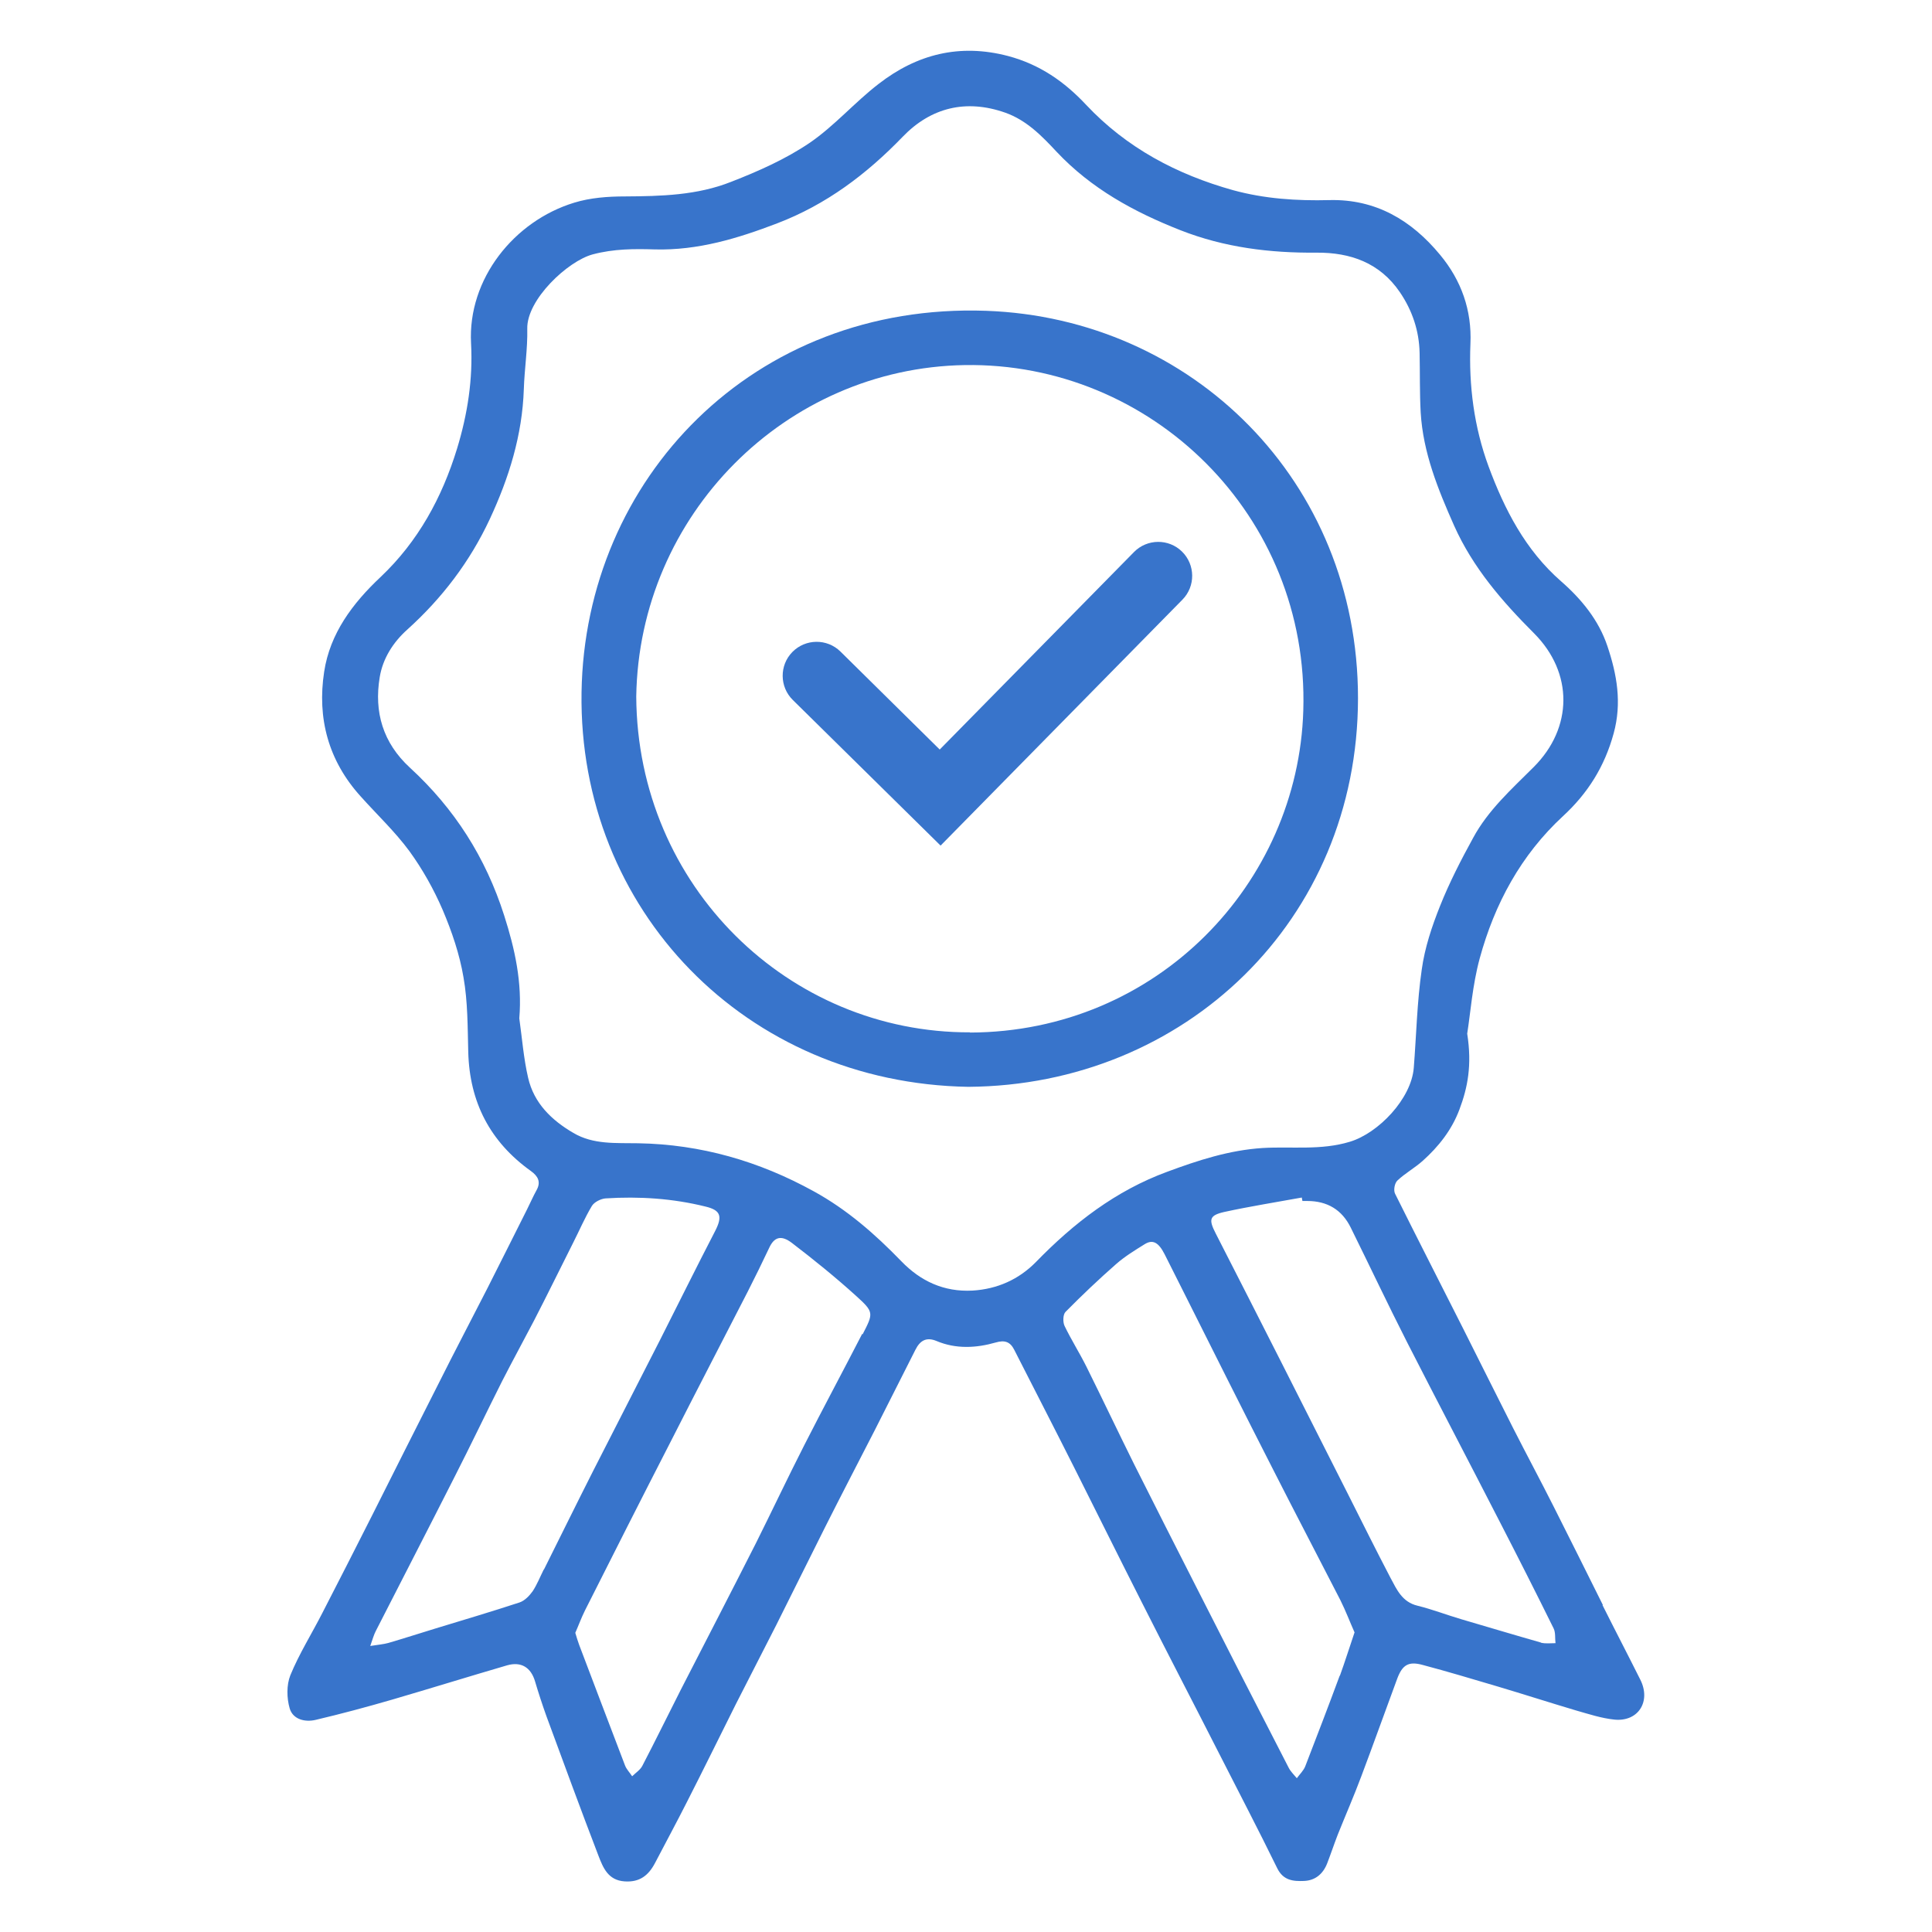
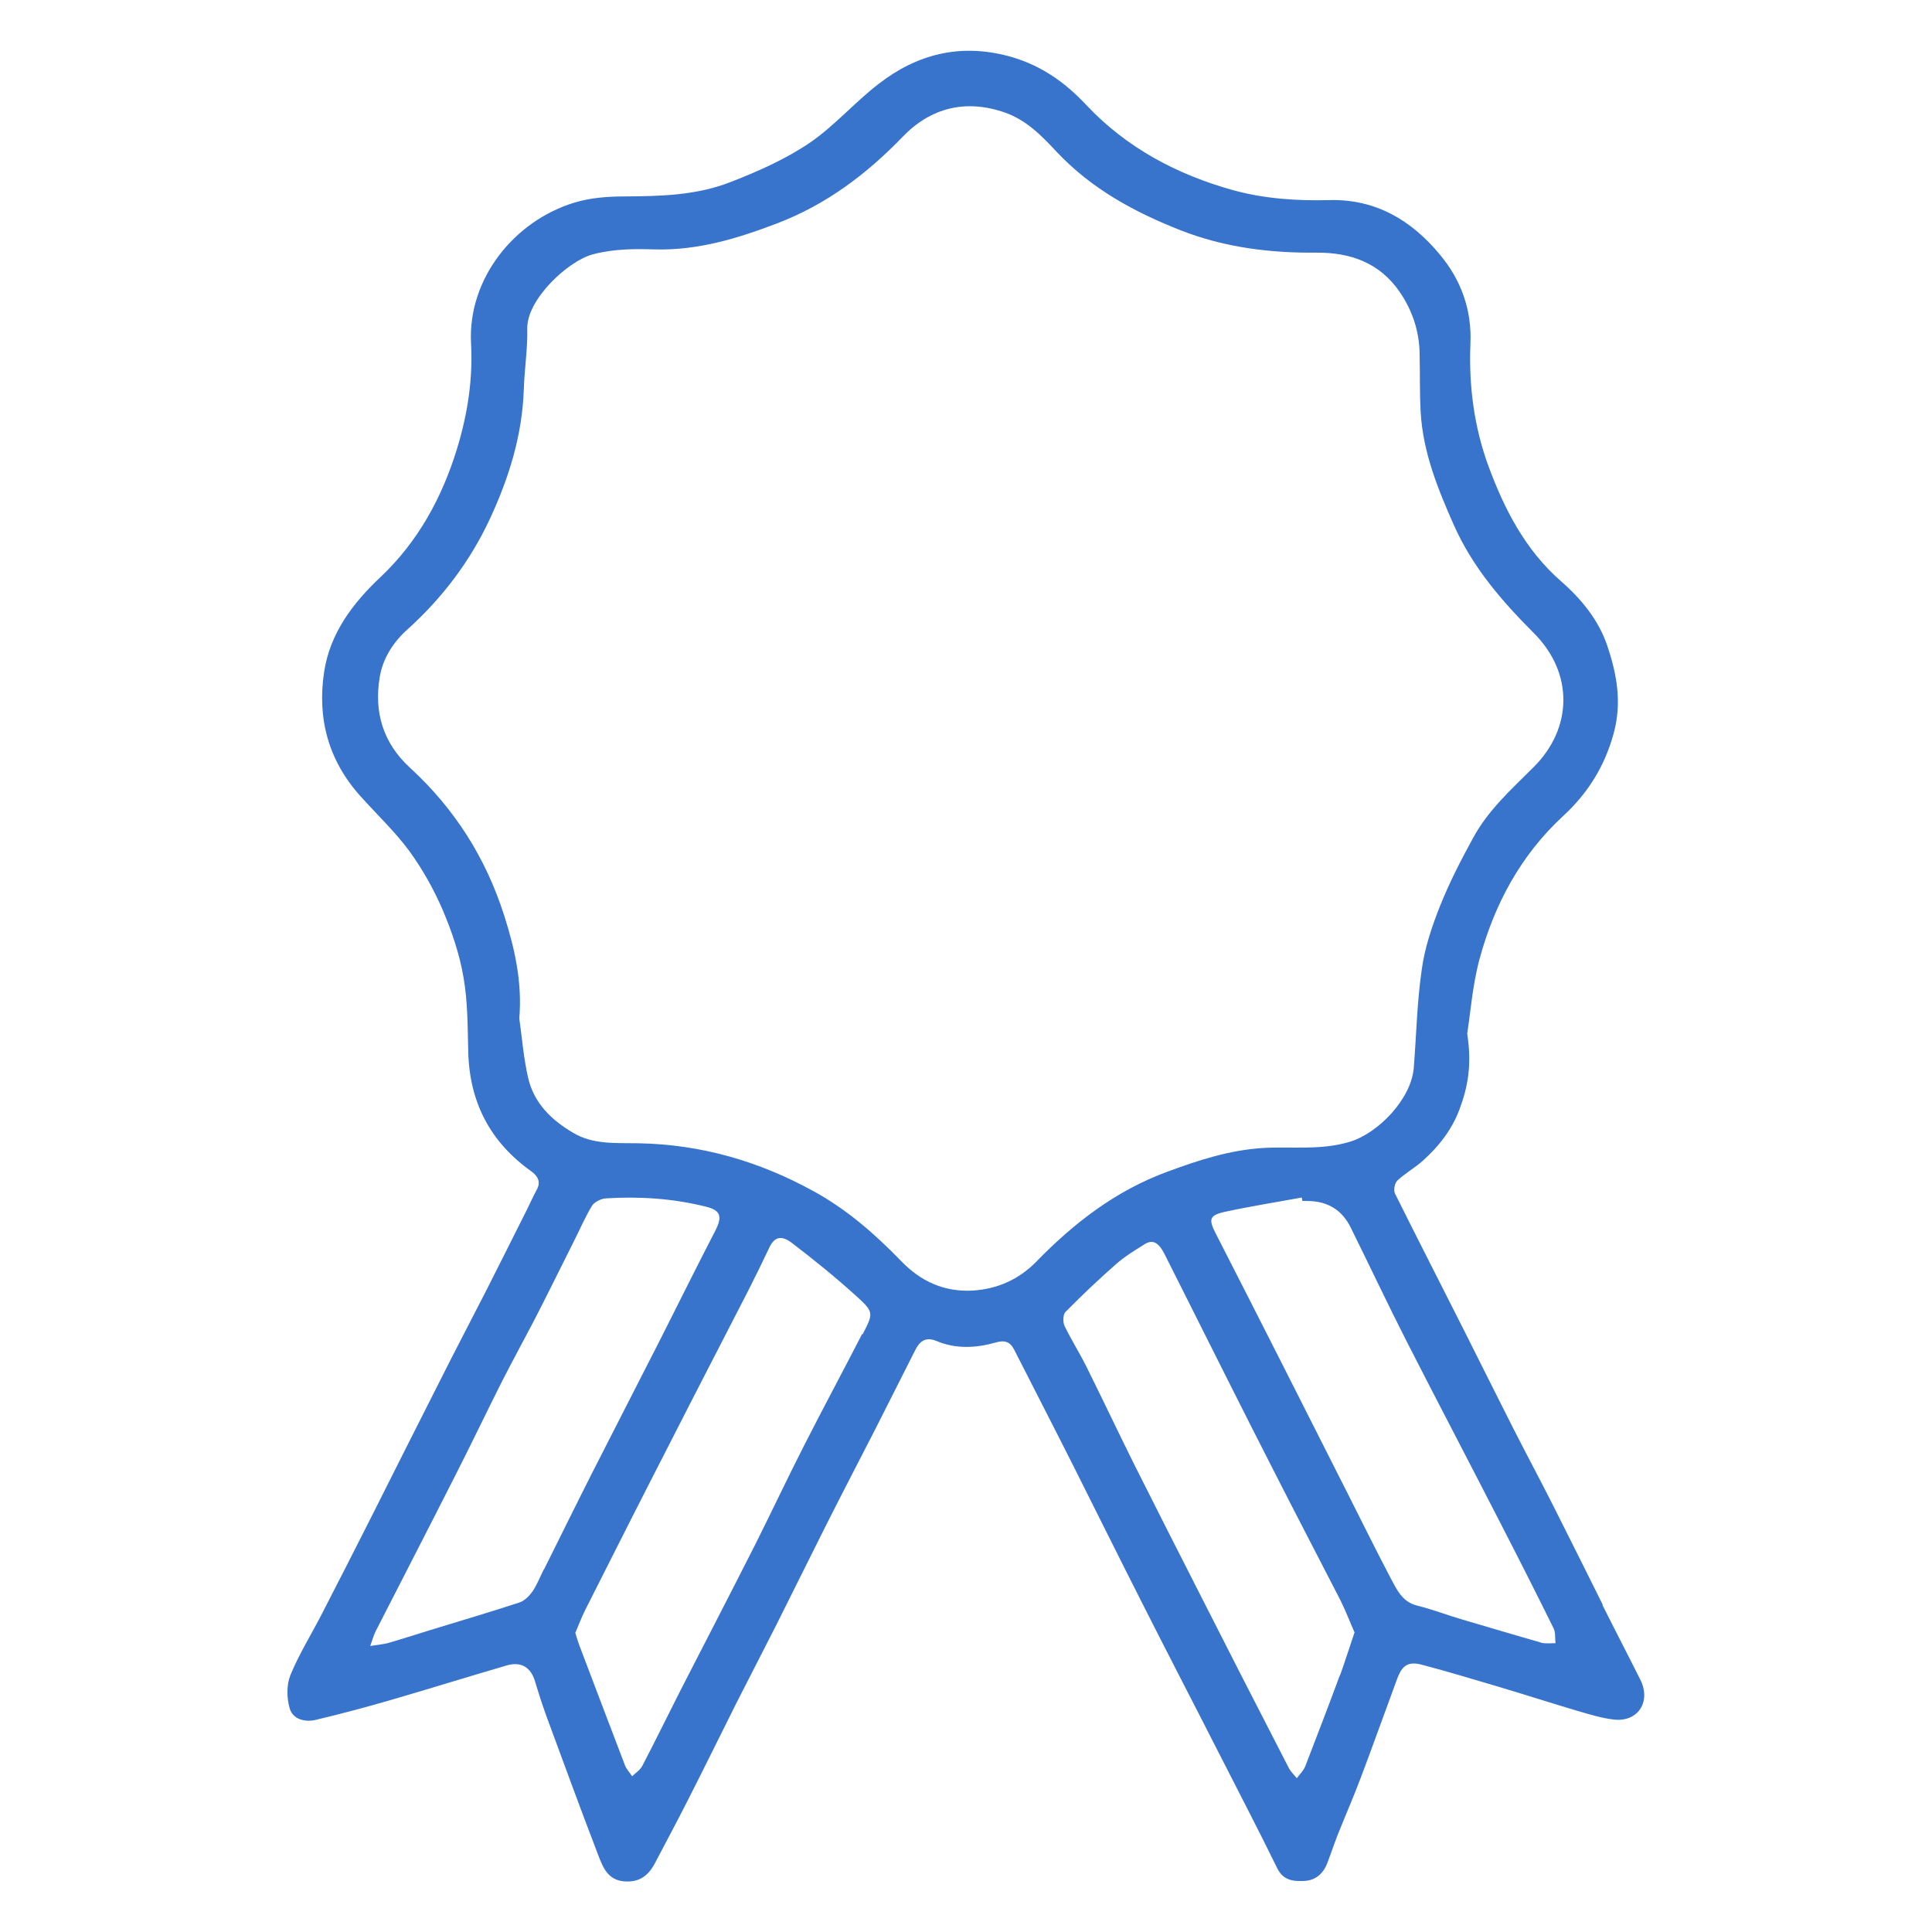
<svg xmlns="http://www.w3.org/2000/svg" id="a" data-name="iceImmigration" width="89.7" height="89.7" viewBox="0 0 89.7 89.7">
-   <path d="M52.65,25.63l-9.02,9.17-4.61-4.55c-.62-.61-1.62-.6-2.23.02-.61.62-.6,1.62.02,2.23l6.86,6.76,11.23-11.42c.61-.62.6-1.62-.02-2.23-.62-.61-1.62-.6-2.23.02Z" fill="#3874cb" />
-   <path d="M63.05,32.42c0-10.1-7.72-17.65-17.27-17.99-10.81-.38-18.63,7.81-18.78,17.72-.15,10.09,7.62,18.14,17.96,18.31,10.03-.07,18.08-7.72,18.09-18.04ZM45.04,47.93c-8.4.03-15.45-6.77-15.5-15.59.13-8.44,6.93-15.25,15.25-15.39,8.66-.14,16,6.97,15.72,16.04-.24,8.02-6.78,14.92-15.47,14.95Z" fill="#3874cb" />
  <path d="M74.42,74.52c-.76-1.52-1.51-3.04-2.28-4.56-.62-1.23-1.27-2.44-1.89-3.66-.77-1.52-1.53-3.05-2.3-4.58-1.06-2.1-2.13-4.19-3.18-6.3-.08-.16-.02-.49.11-.61.36-.34.8-.58,1.17-.91.75-.67,1.36-1.45,1.71-2.39.38-1.01.59-2.05.36-3.52.15-.93.24-2.24.58-3.49.69-2.53,1.91-4.8,3.87-6.61,1.15-1.06,1.93-2.3,2.35-3.84.39-1.42.15-2.74-.29-4.05-.4-1.2-1.2-2.18-2.15-3.01-1.66-1.45-2.63-3.34-3.37-5.34-.67-1.82-.92-3.74-.84-5.69.07-1.55-.42-2.94-1.41-4.13-1.33-1.61-2.99-2.59-5.13-2.54-1.52.04-3.02-.06-4.48-.46-2.61-.73-4.94-1.96-6.82-3.96-1.01-1.08-2.16-1.88-3.63-2.27-2.25-.59-4.23-.08-6,1.29-1.12.86-2.06,1.96-3.22,2.75-1.11.75-2.37,1.31-3.63,1.8-1.58.63-3.26.67-4.94.68-.79,0-1.6.06-2.35.29-2.79.85-4.95,3.54-4.79,6.53.09,1.67-.16,3.28-.65,4.89-.7,2.28-1.81,4.31-3.54,5.95-1.31,1.23-2.36,2.63-2.63,4.41-.33,2.15.19,4.12,1.69,5.78.76.85,1.6,1.64,2.27,2.55.61.84,1.13,1.77,1.54,2.72.43,1.01.79,2.07.97,3.14.2,1.13.19,2.31.22,3.46.06,2.33,1.01,4.17,2.91,5.53.32.23.48.5.26.89-.16.29-.29.59-.44.89-.62,1.23-1.23,2.46-1.85,3.68-.75,1.47-1.52,2.93-2.26,4.41-1.04,2.05-2.07,4.1-3.1,6.15-.76,1.51-1.53,3.01-2.3,4.51-.49.96-1.07,1.88-1.48,2.88-.18.45-.17,1.06-.03,1.54.15.51.71.65,1.21.53,1.19-.28,2.38-.6,3.55-.94,1.78-.52,3.55-1.07,5.33-1.59.66-.19,1.11.1,1.3.74.16.54.34,1.09.53,1.62.8,2.17,1.59,4.33,2.42,6.49.21.54.44,1.13,1.21,1.18.7.05,1.11-.28,1.41-.85.49-.94,1-1.88,1.48-2.83.77-1.51,1.52-3.04,2.28-4.56.62-1.22,1.25-2.44,1.87-3.66.76-1.51,1.5-3.02,2.26-4.53.76-1.51,1.54-3.01,2.31-4.51.63-1.24,1.26-2.49,1.89-3.74.21-.42.5-.61.98-.41.9.38,1.84.33,2.75.07.41-.12.67-.04.86.34.93,1.83,1.87,3.65,2.79,5.48,1.04,2.07,2.07,4.15,3.12,6.22,1.19,2.36,2.41,4.7,3.61,7.06.9,1.77,1.82,3.53,2.69,5.31.28.57.74.61,1.24.59.53-.02.89-.33,1.08-.82.17-.44.32-.89.49-1.33.36-.9.75-1.79,1.09-2.7.57-1.51,1.11-3.03,1.67-4.54.24-.64.52-.82,1.18-.64,1.17.31,2.33.66,3.48,1,1.21.36,2.42.75,3.63,1.11.6.17,1.2.37,1.81.43,1.1.1,1.69-.85,1.19-1.85-.58-1.16-1.18-2.31-1.76-3.47ZM25.25,72.86c-.17.34-.31.7-.52,1.02-.15.21-.37.44-.61.52-1.31.43-2.63.82-3.94,1.22-.72.22-1.43.45-2.15.66-.22.06-.45.08-.84.14.12-.34.17-.53.26-.7,1.22-2.39,2.45-4.77,3.66-7.16.75-1.47,1.46-2.96,2.2-4.43.48-.94.99-1.87,1.48-2.81.62-1.2,1.21-2.41,1.82-3.62.29-.57.54-1.16.87-1.71.11-.18.41-.33.63-.35,1.57-.1,3.12,0,4.65.38.71.17.79.46.44,1.14-.87,1.68-1.71,3.38-2.56,5.06-1.03,2.03-2.08,4.06-3.11,6.09-.77,1.52-1.52,3.05-2.28,4.57ZM40.03,61.93c-.89,1.73-1.81,3.44-2.69,5.17-.77,1.51-1.49,3.04-2.25,4.56-1.15,2.27-2.32,4.53-3.48,6.79-.6,1.18-1.18,2.37-1.79,3.54-.1.19-.31.32-.47.48-.11-.17-.26-.32-.33-.5-.72-1.87-1.42-3.74-2.13-5.6-.06-.17-.12-.35-.18-.56.15-.34.28-.7.45-1.04,1.32-2.62,2.65-5.25,3.99-7.86,1.18-2.32,2.38-4.63,3.57-6.95.34-.67.67-1.34.99-2.02.23-.5.55-.62,1.06-.23,1.02.78,2.02,1.59,2.97,2.45.84.76.82.8.31,1.79ZM45.15,59.92c-1.33.07-2.41-.44-3.3-1.36-1.22-1.26-2.52-2.4-4.07-3.25-2.54-1.4-5.24-2.18-8.15-2.23-1.03-.02-2.08.07-3.01-.48-1.01-.59-1.83-1.38-2.1-2.56-.21-.9-.28-1.84-.41-2.76.14-1.65-.2-3.21-.7-4.77-.86-2.7-2.31-4.97-4.38-6.87-1.25-1.15-1.67-2.58-1.4-4.2.14-.86.62-1.62,1.28-2.21,1.62-1.46,2.91-3.16,3.83-5.13.89-1.91,1.51-3.9,1.58-6.03.03-.94.18-1.87.16-2.81-.03-1.35,1.88-3.14,3.04-3.45.98-.26,1.93-.26,2.89-.23,2,.05,3.84-.51,5.67-1.21,2.28-.87,4.15-2.28,5.83-4.02,1.31-1.36,2.94-1.76,4.76-1.12.99.35,1.7,1.08,2.39,1.82,1.61,1.71,3.59,2.79,5.75,3.64,2.04.8,4.15,1.06,6.32,1.04,1.57-.01,2.93.47,3.86,1.83.58.85.9,1.8.92,2.83.02.92,0,1.84.05,2.76.11,1.86.8,3.56,1.55,5.25.87,1.95,2.23,3.52,3.72,5.01,1.82,1.83,1.8,4.38-.02,6.2-1.03,1.03-2.12,2-2.82,3.3-.56,1.02-1.1,2.07-1.53,3.15-.38.95-.71,1.94-.85,2.95-.22,1.51-.25,3.04-.37,4.56-.11,1.44-1.64,3.04-2.97,3.44-1.35.41-2.7.21-4.05.29-1.55.1-2.99.57-4.42,1.1-2.4.88-4.35,2.39-6.11,4.2-.79.8-1.78,1.25-2.94,1.32ZM62.2,77.8c-.52,1.41-1.06,2.81-1.6,4.21-.08.2-.26.37-.39.55-.13-.16-.29-.31-.38-.49-1.44-2.79-2.87-5.59-4.29-8.39-.96-1.89-1.93-3.79-2.88-5.69-.75-1.51-1.47-3.03-2.22-4.54-.32-.64-.7-1.24-1.01-1.88-.09-.18-.08-.54.04-.66.76-.77,1.55-1.52,2.36-2.23.4-.35.86-.63,1.31-.91.38-.24.65-.09.93.46.28.56.56,1.12.84,1.67,1.4,2.79,2.8,5.59,4.22,8.37,1.02,2.01,2.07,4.01,3.1,6.02.25.5.45,1.03.66,1.5-.25.73-.45,1.38-.68,2.01ZM71.54,76.26c-1.23-.35-2.46-.72-3.69-1.08-.68-.2-1.35-.46-2.04-.63-.71-.17-.96-.75-1.25-1.29-.67-1.28-1.31-2.57-1.96-3.86-1.03-2.04-2.07-4.09-3.1-6.13-1.01-2-2.03-3.99-3.05-5.99-.34-.66-.31-.85.39-1.01,1.19-.26,2.4-.45,3.6-.67l.03.16c.07,0,.15,0,.22,0q1.41,0,2.02,1.23c.88,1.78,1.72,3.56,2.62,5.33,1.43,2.8,2.89,5.58,4.32,8.37.84,1.63,1.67,3.27,2.48,4.91.1.2.06.46.09.69-.22,0-.46.03-.67-.02Z" fill="#3874cb" />
</svg>